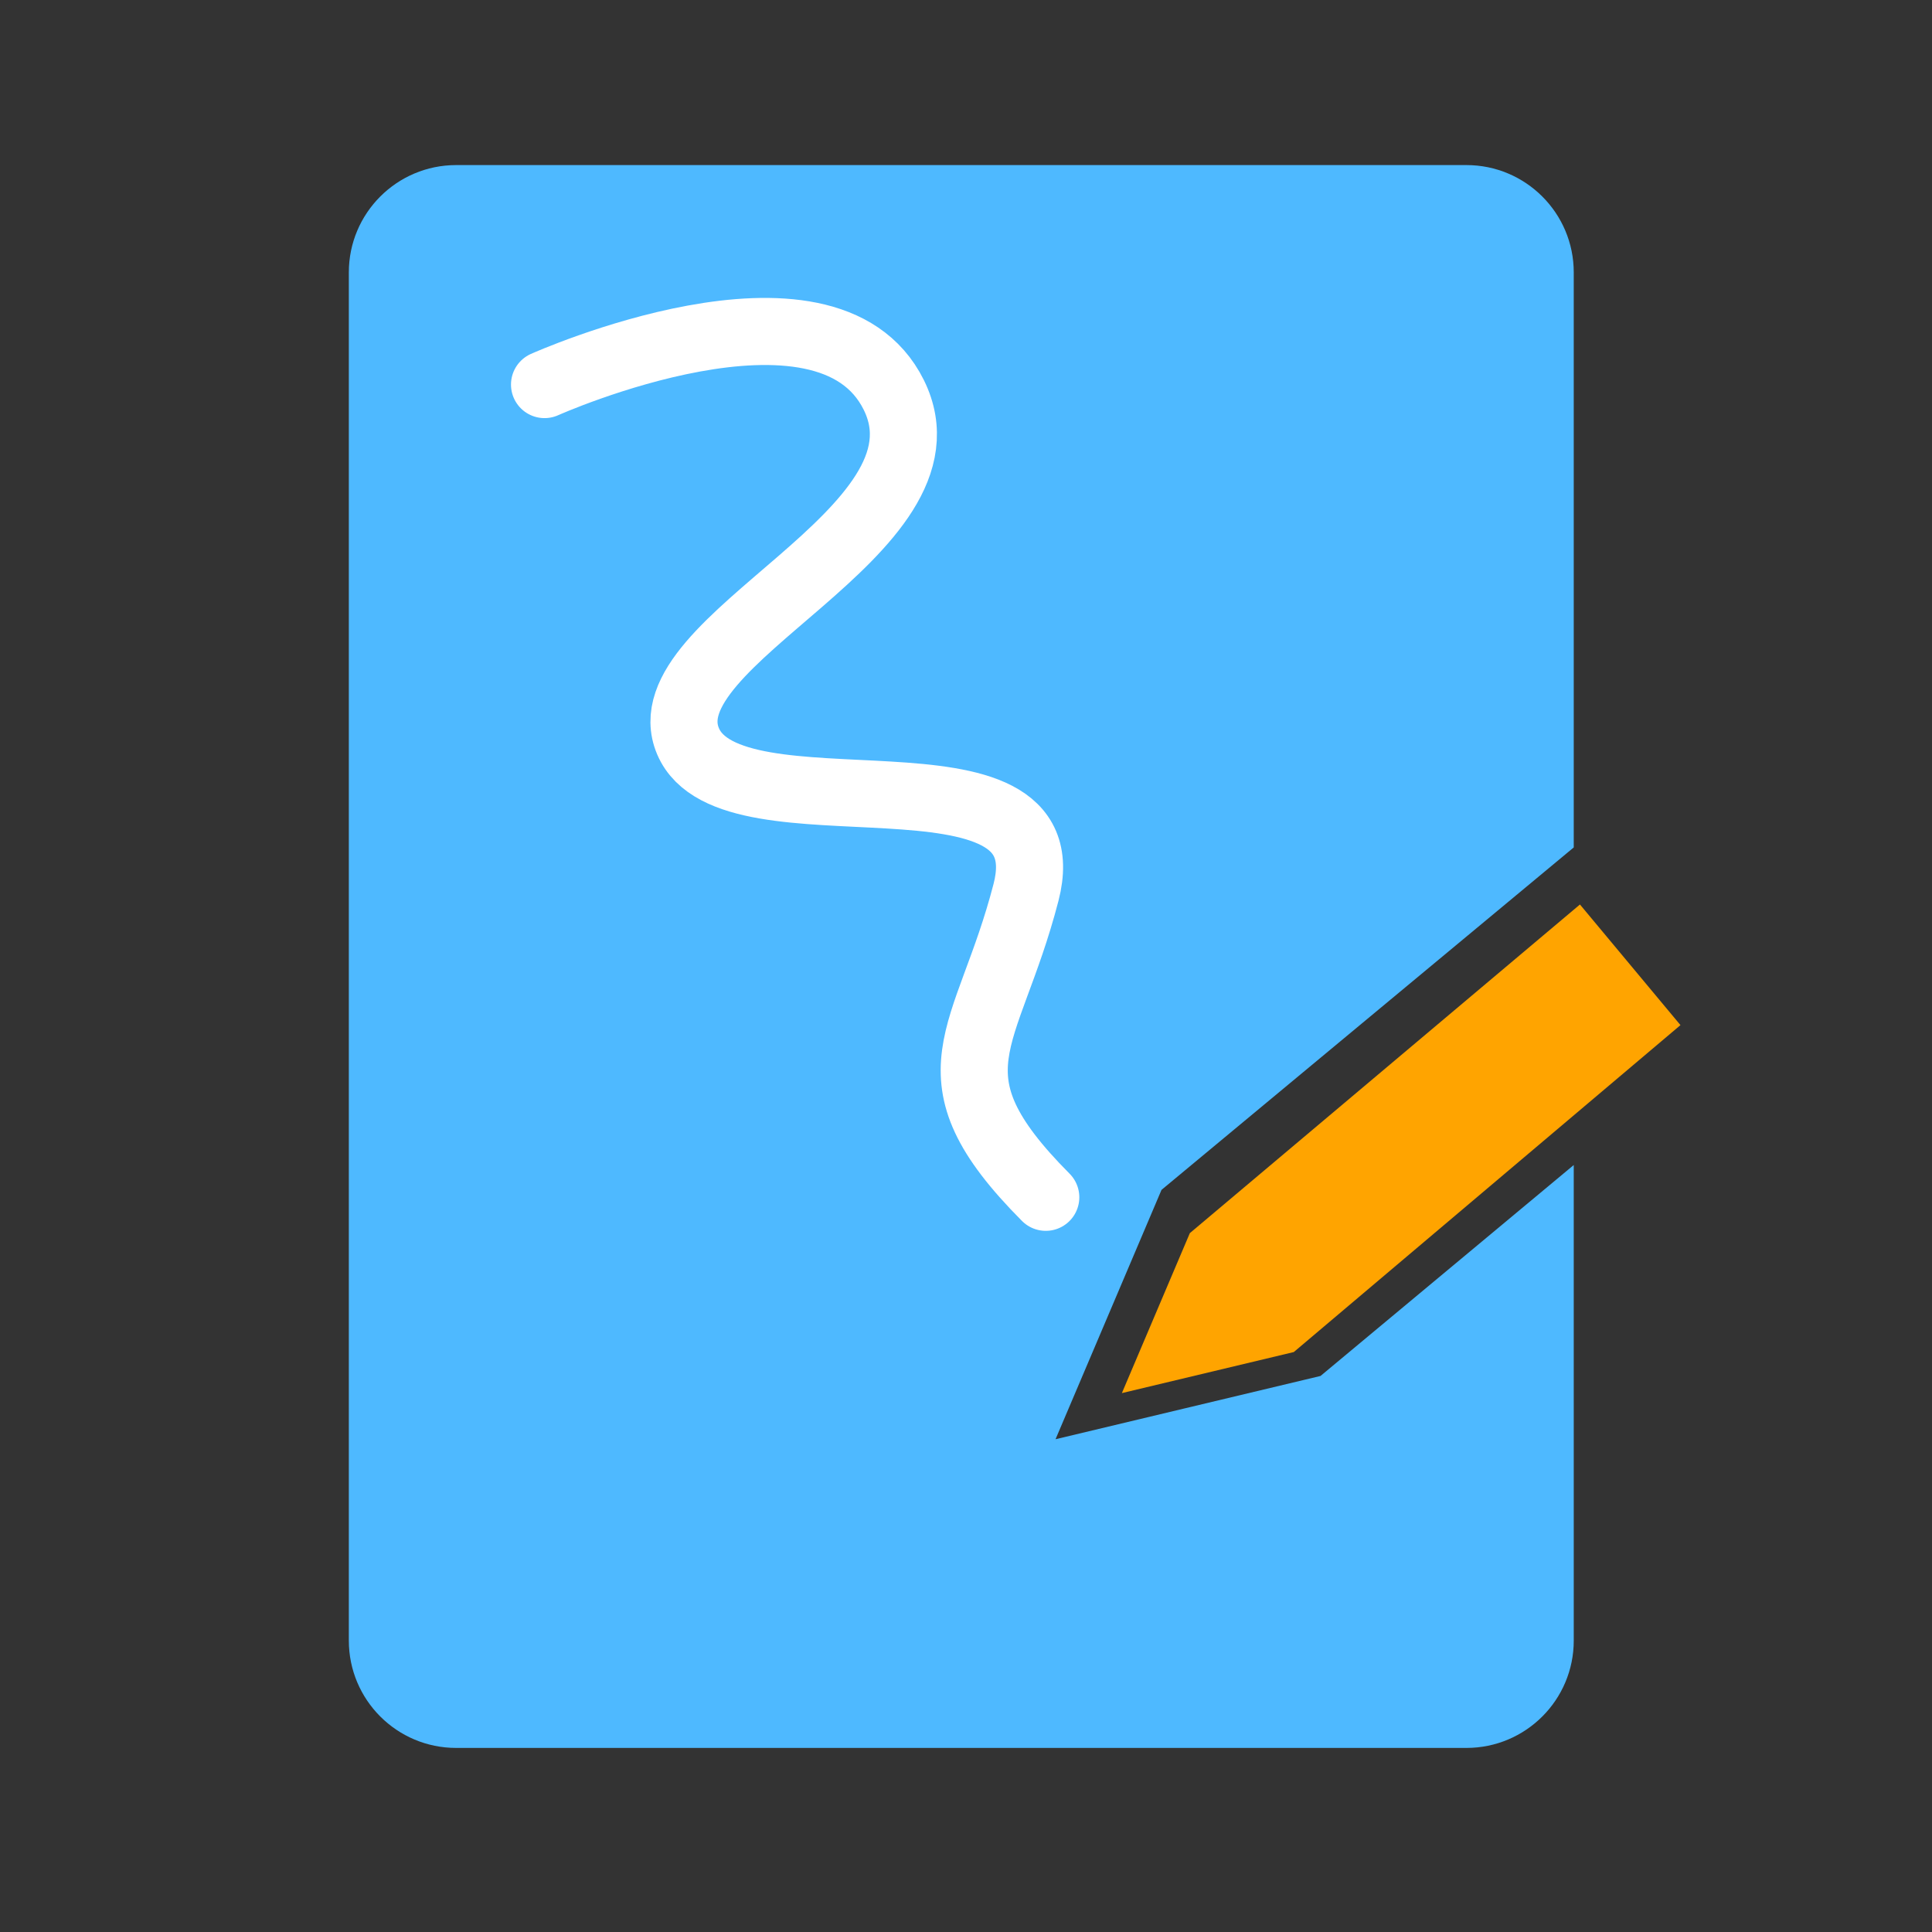
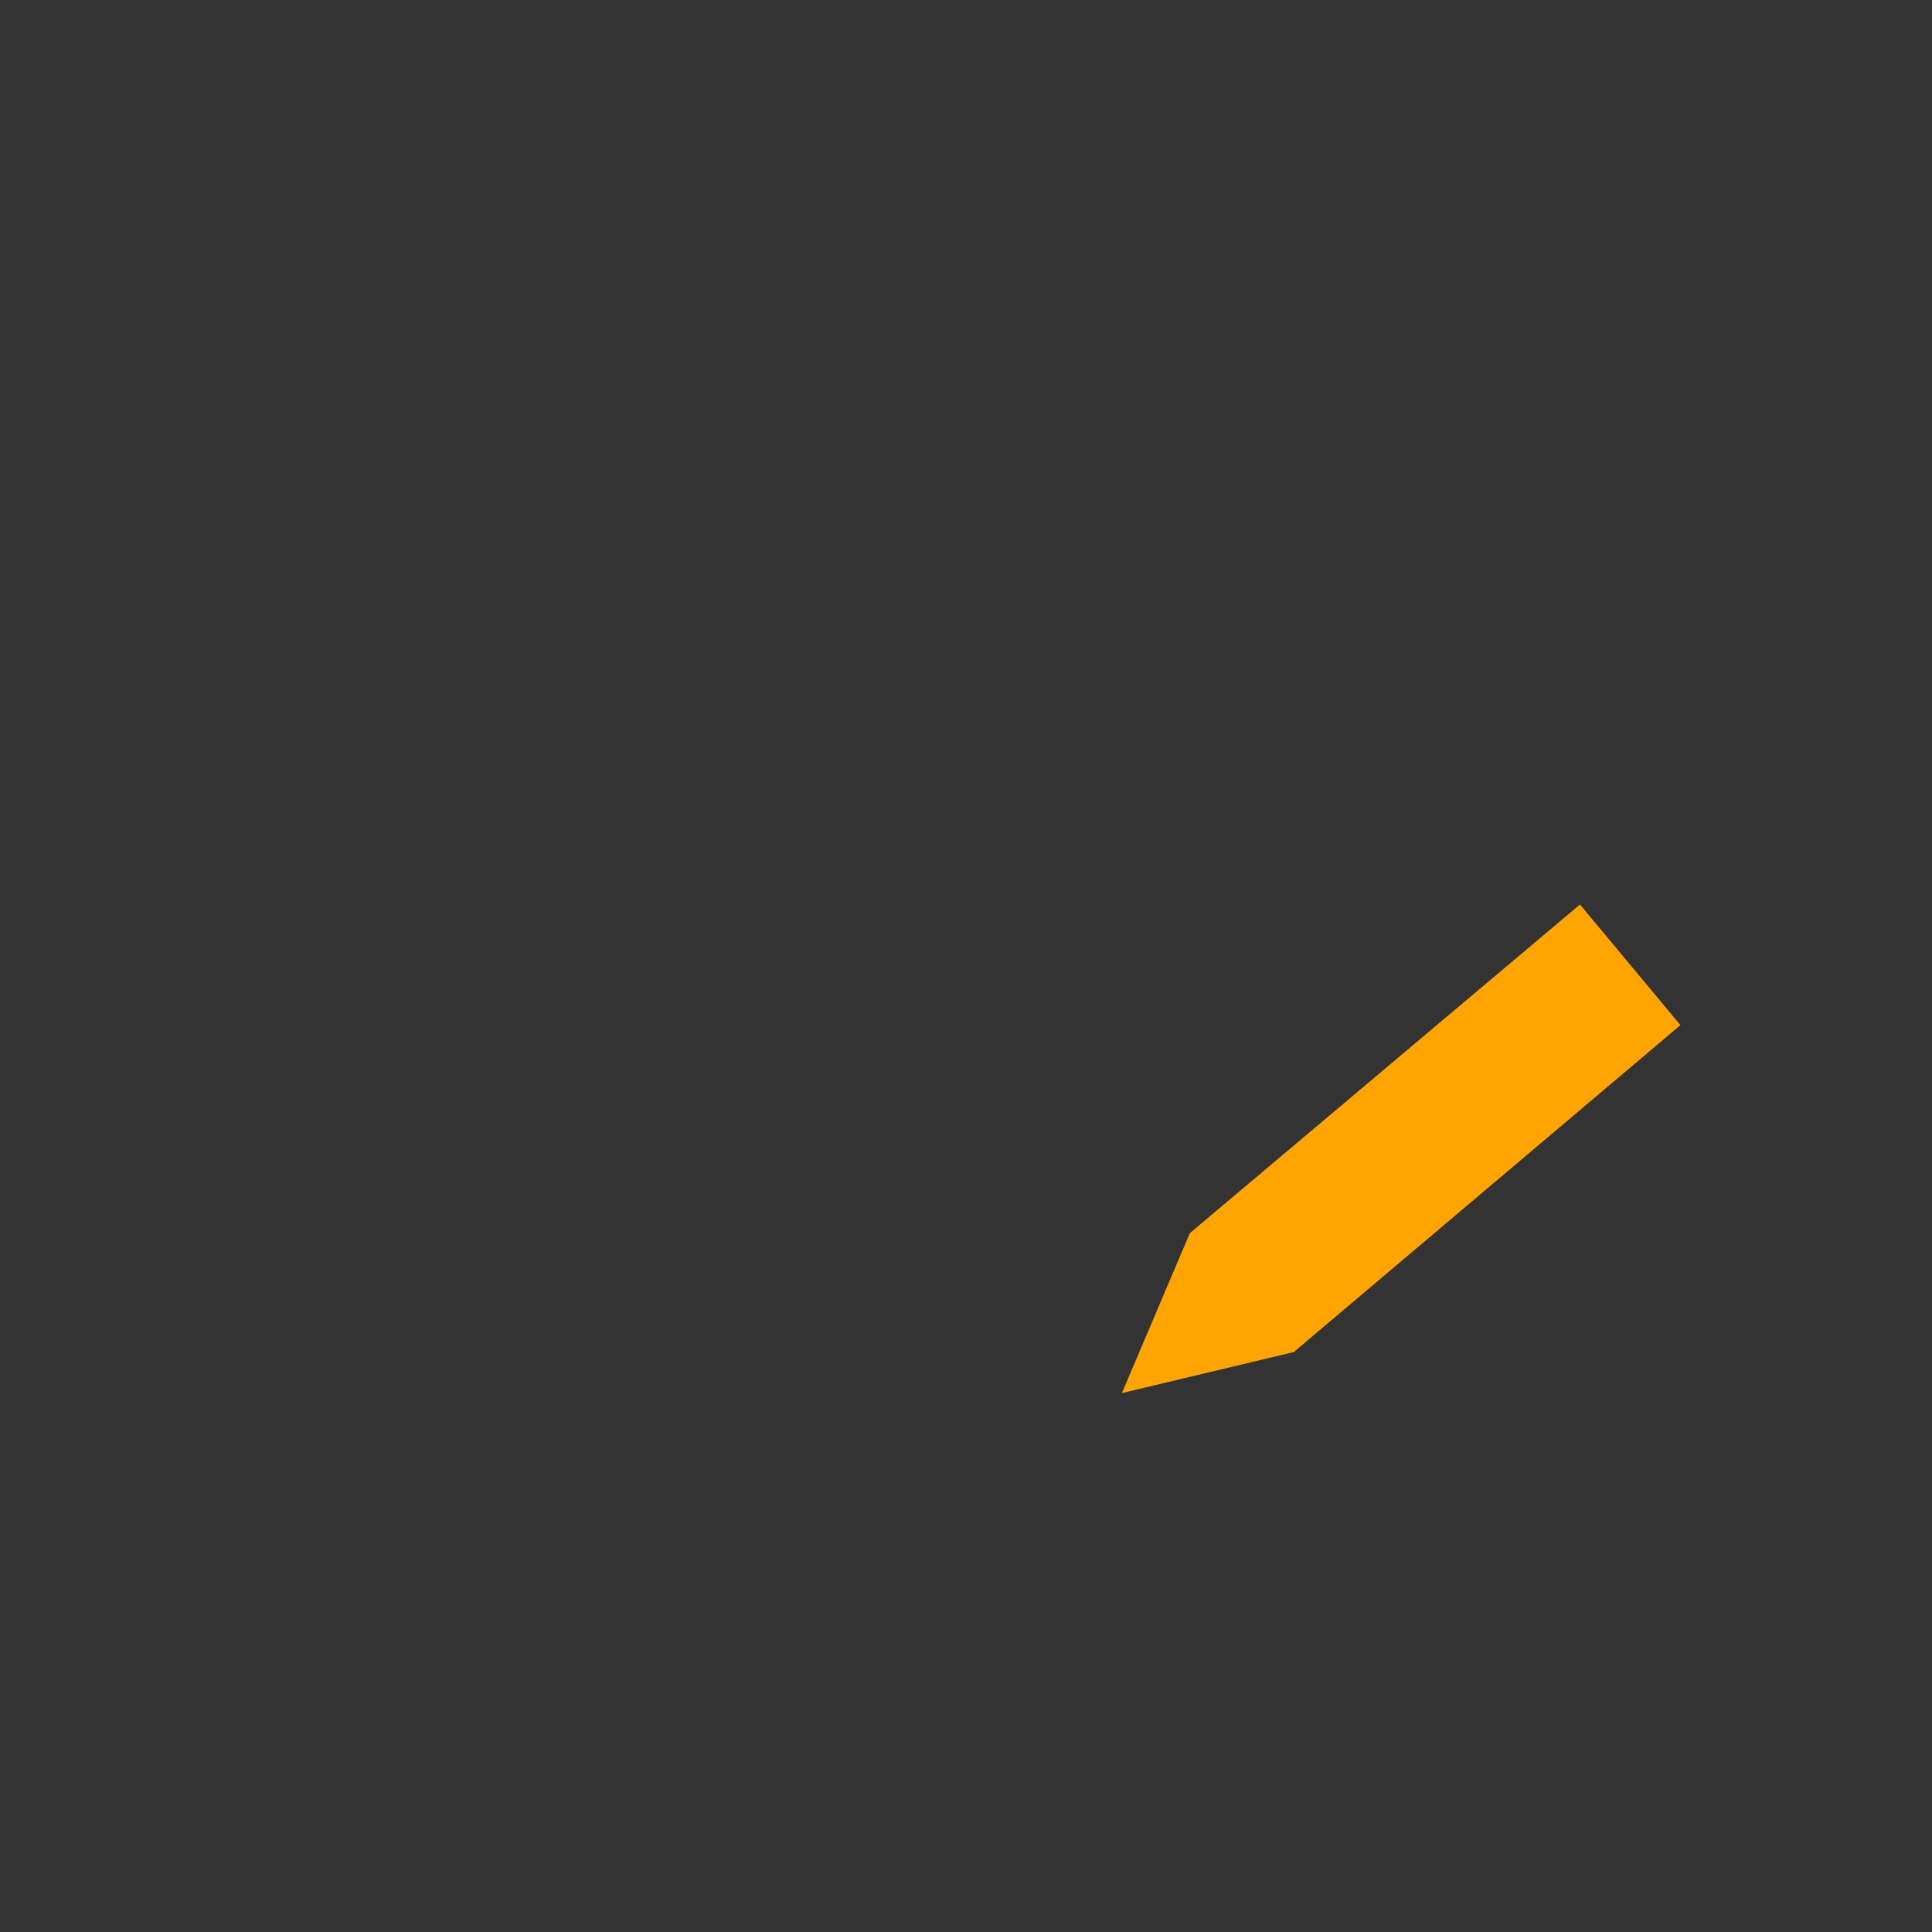
<svg xmlns="http://www.w3.org/2000/svg" version="1.1" id="Layer_1" x="0px" y="0px" width="72px" height="72px" viewBox="0 0 72 72" enable-background="new 0 0 72 72" xml:space="preserve">
  <rect x="0" y="0" width="72" height="72" fill="#333333" stroke="none" />
-   <path fill-rule="evenodd" clip-rule="evenodd" fill="#4EB9FF" d="M49.662,50.903l-0.45,0.375l-0.569,0.136l-4.487,1.071  l-4.819,1.151l1.938-4.56l1.774-4.175l0.237-0.558l0.466-0.387l13.602-11.299l1.295-1.076V10.152c0-2.209-1.791-4-4-4H17  c-2.209,0-4,1.791-4,4V61.14c0,2.209,1.791,4,4,4h37.649c2.209,0,4-1.791,4-4V43.417L49.662,50.903z" />
-   <path fill="none" stroke="#FFFFFF" stroke-width="2.5" stroke-linecap="round" d="M20.293,14.332c0,0,10.498-4.701,13.016,0.386  c2.536,5.125-9.287,9.12-7.666,12.911c1.622,3.792,14.138-0.337,12.593,5.629C36.8,38.8,34.391,40.016,38.973,44.62" />
  <path fill="#FFA400" d="M48.216,50.387l-6.407,1.53l2.533-5.962L58.88,33.708l3.746,4.495L48.216,50.387z" />
</svg>